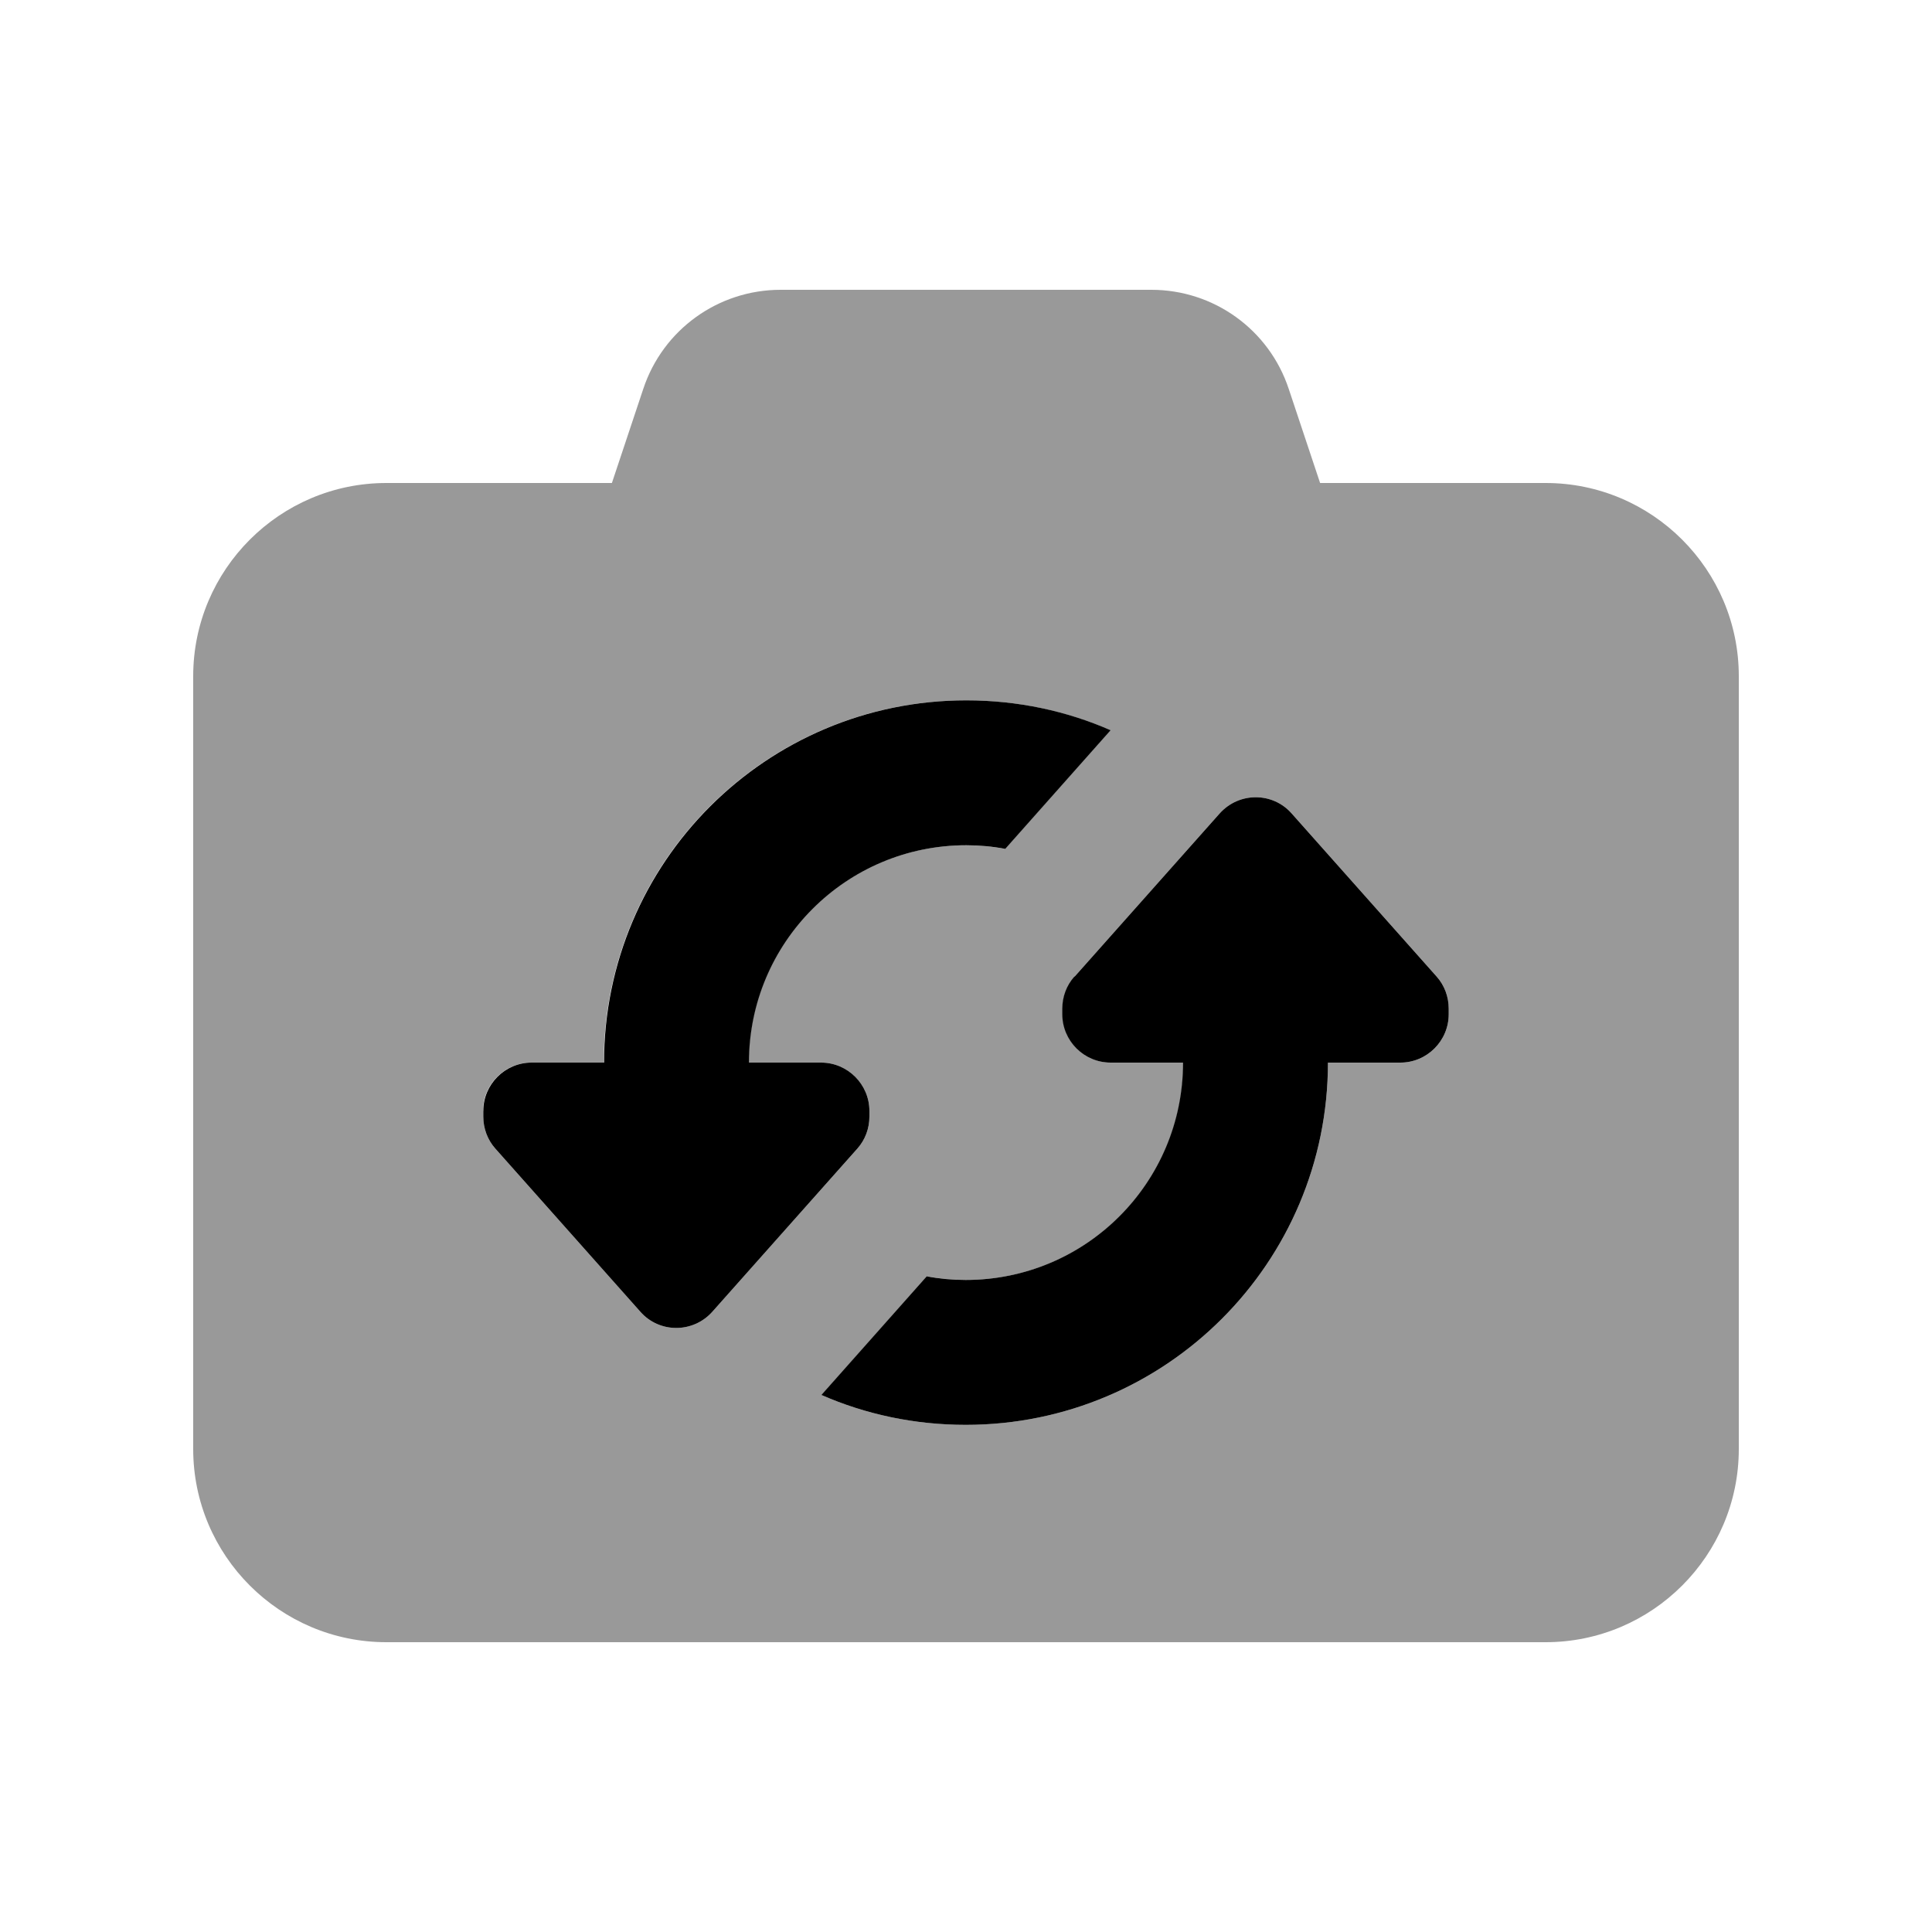
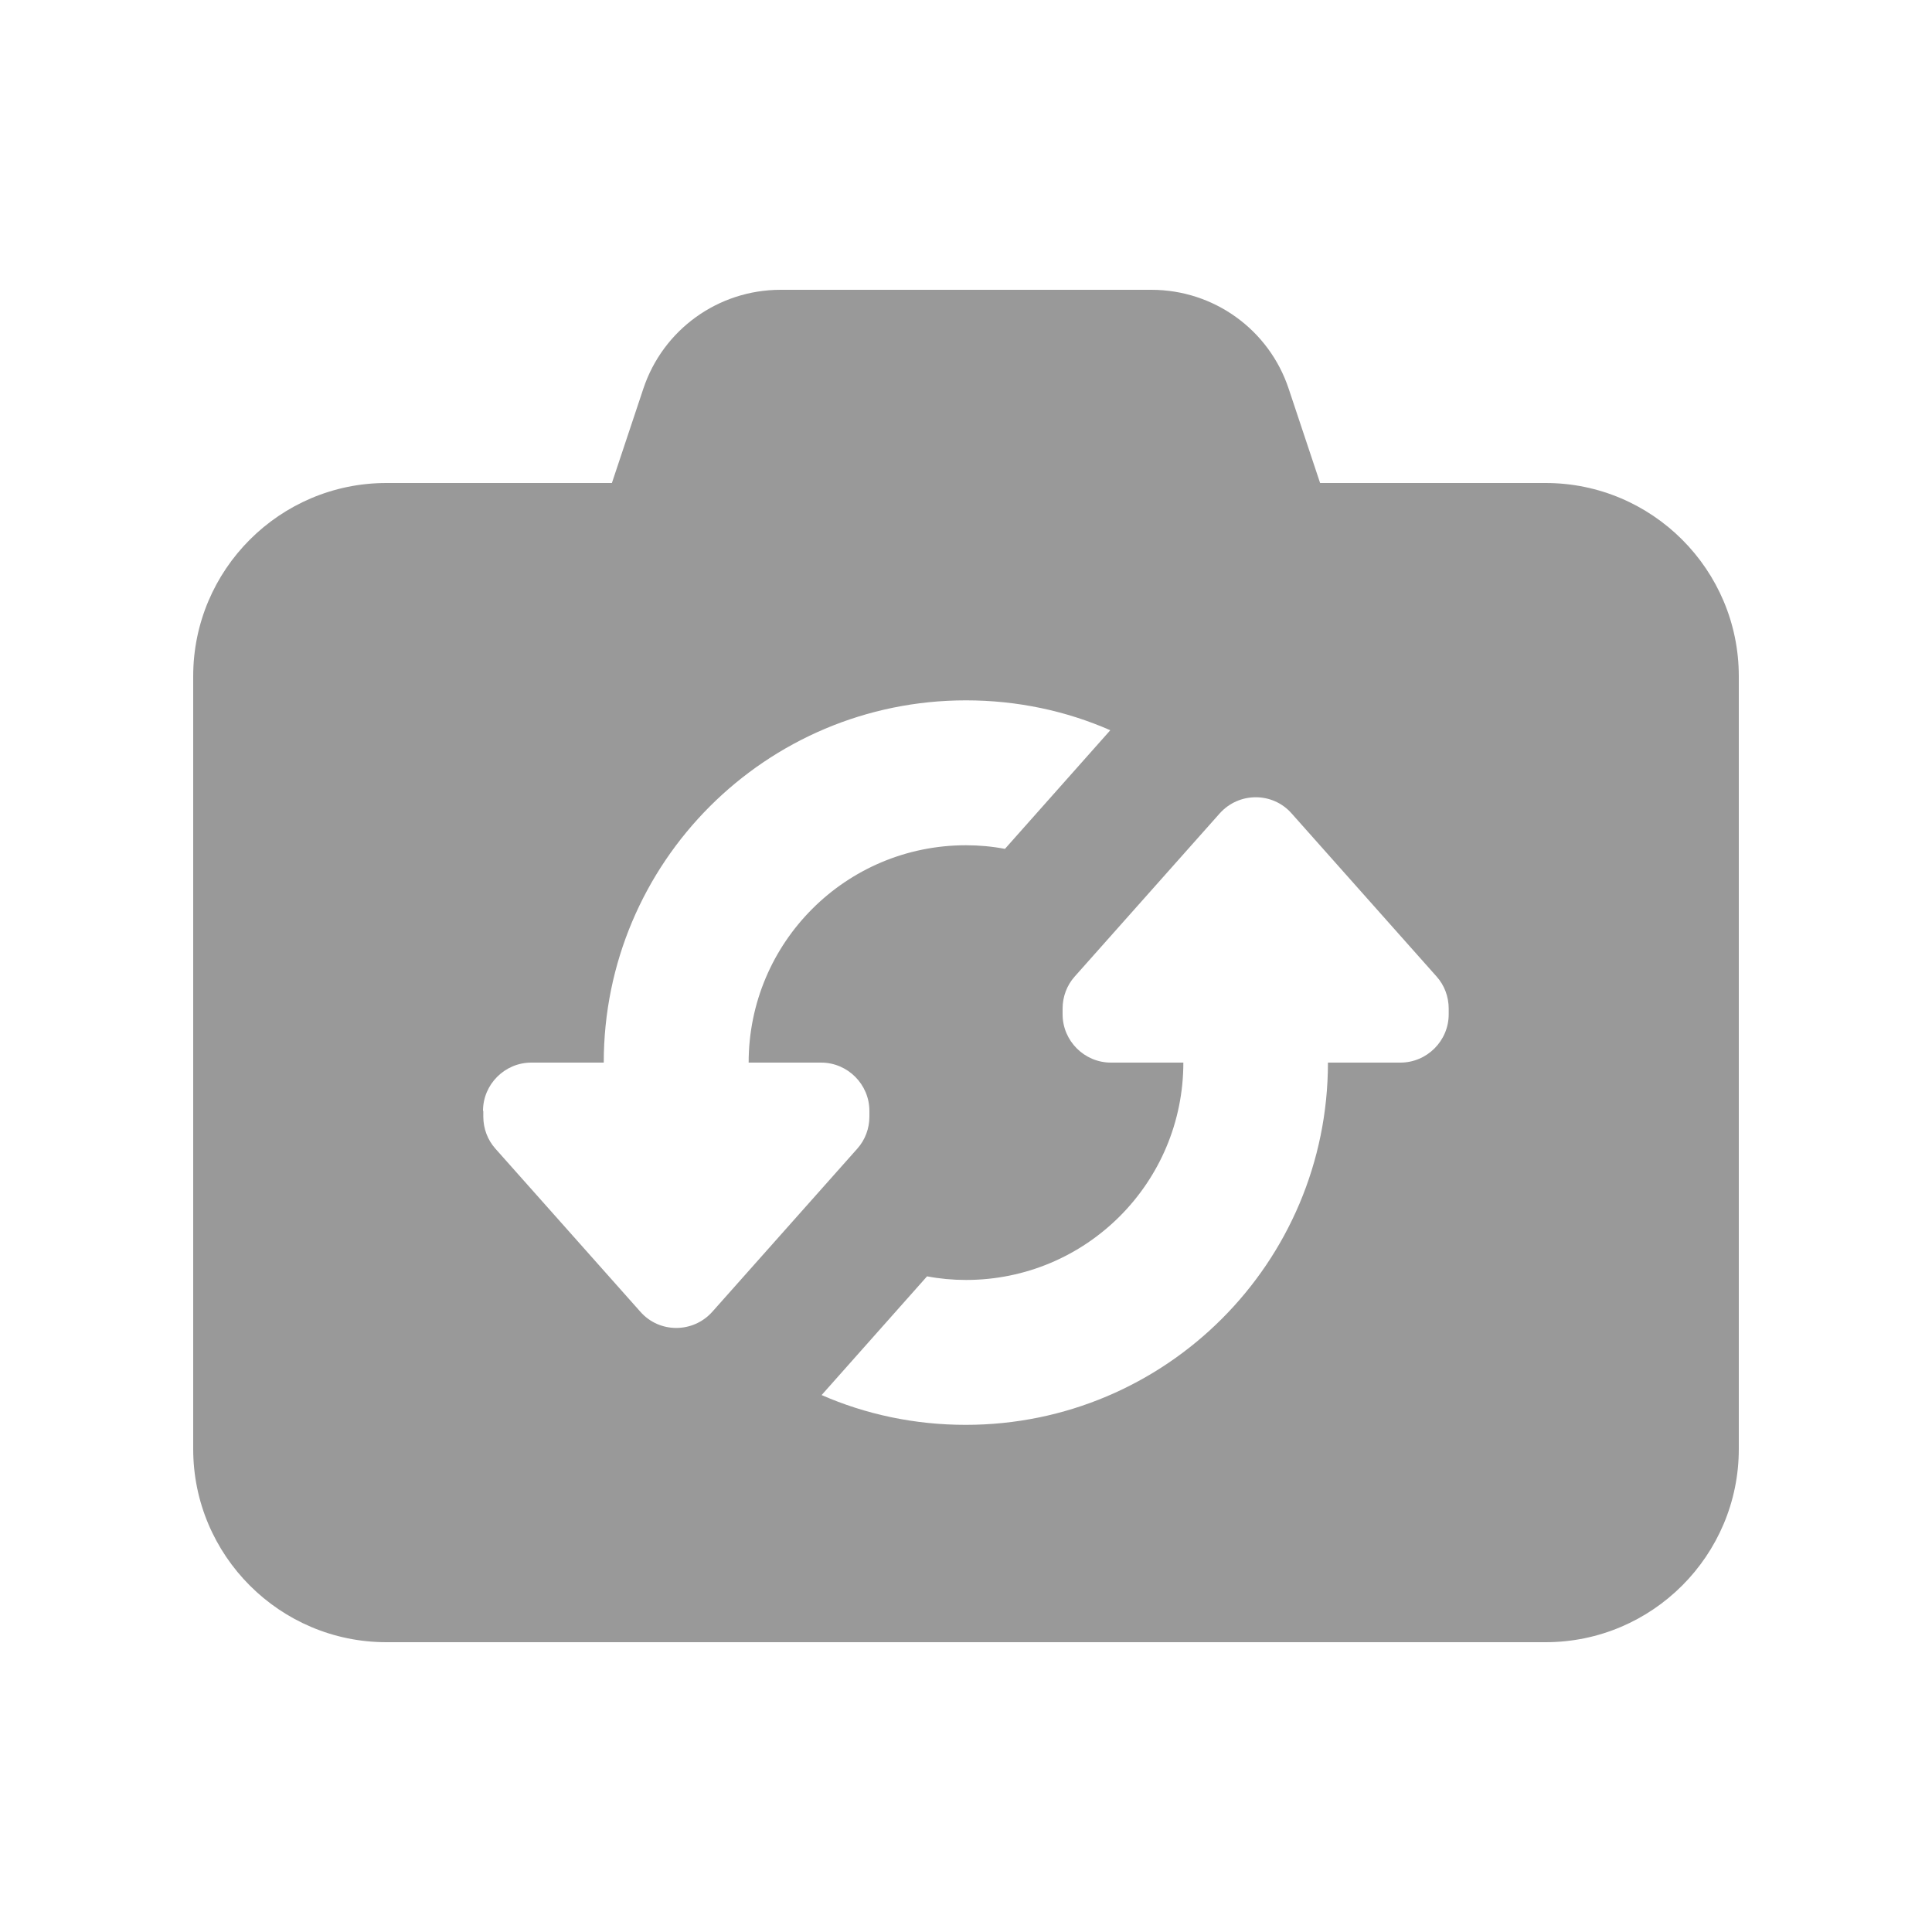
<svg xmlns="http://www.w3.org/2000/svg" viewBox="0 0 640 640">
  <path opacity=".4" fill="currentColor" d="M64 224L64 480C64 515.3 92.7 544 128 544L512 544C547.3 544 576 515.3 576 480L576 224C576 188.7 547.3 160 512 160L437.3 160L426.9 128.8C420.4 109.2 402.1 96 381.4 96L258.6 96C237.9 96 219.6 109.2 213.1 128.8L202.7 160L128 160C92.7 160 64 188.7 64 224zM160 368C160 359.2 167.2 352 176 352L200 352C200 285.7 253.7 232 320 232C337 232 353.2 235.5 367.8 241.9L332.9 281.2C328.7 280.4 324.4 280 320 280C280.2 280 248 312.2 248 352L272 352C280.8 352 288 359.2 288 368L288 369.9C288 373.8 286.6 377.6 284 380.5L236 434.5C229.6 441.7 218.4 441.7 212.1 434.5L164.1 380.5C161.5 377.6 160.1 373.8 160.1 369.9L160.1 368zM272.2 462.1L307.1 422.8C311.3 423.6 315.6 424 320 424C359.8 424 392 391.8 392 352L368 352C359.2 352 352 344.8 352 336L352 334.1C352 330.2 353.4 326.4 356 323.5L404 269.5C410.4 262.3 421.6 262.3 427.9 269.5L475.9 323.5C478.5 326.4 479.9 330.2 479.9 334.1L479.9 336C479.9 344.8 472.7 352 463.9 352L439.9 352C439.9 418.3 386.2 472 319.9 472C302.9 472 286.7 468.5 272.1 462.1z" />
-   <path fill="currentColor" d="M248 352L272 352C280.8 352 288 359.2 288 368L288 369.9C288 373.8 286.6 377.6 284 380.5L236 434.5C229.6 441.7 218.4 441.7 212.1 434.5L164.1 380.5C161.5 377.6 160.1 373.8 160.1 369.9L160.1 368C160.1 359.2 167.3 352 176.1 352L200.1 352C200.1 285.7 253.8 232 320.1 232C337.1 232 353.3 235.5 367.9 241.9L333 281.2C328.8 280.4 324.5 280 320.1 280C280.3 280 248.1 312.2 248.1 352L248.1 352zM356 323.5L404 269.5C410.4 262.3 421.6 262.3 427.9 269.5L475.9 323.5C478.5 326.4 479.9 330.2 479.9 334.1L479.9 336C479.9 344.8 472.7 352 463.9 352L439.9 352C439.9 418.3 386.2 472 319.9 472C302.9 472 286.7 468.5 272.1 462.1L307 422.8C311.2 423.6 315.5 424 319.9 424C359.7 424 391.9 391.8 391.9 352L367.9 352C359.1 352 351.9 344.8 351.9 336L351.9 334.1C351.9 330.2 353.3 326.4 355.9 323.5z" />
</svg>